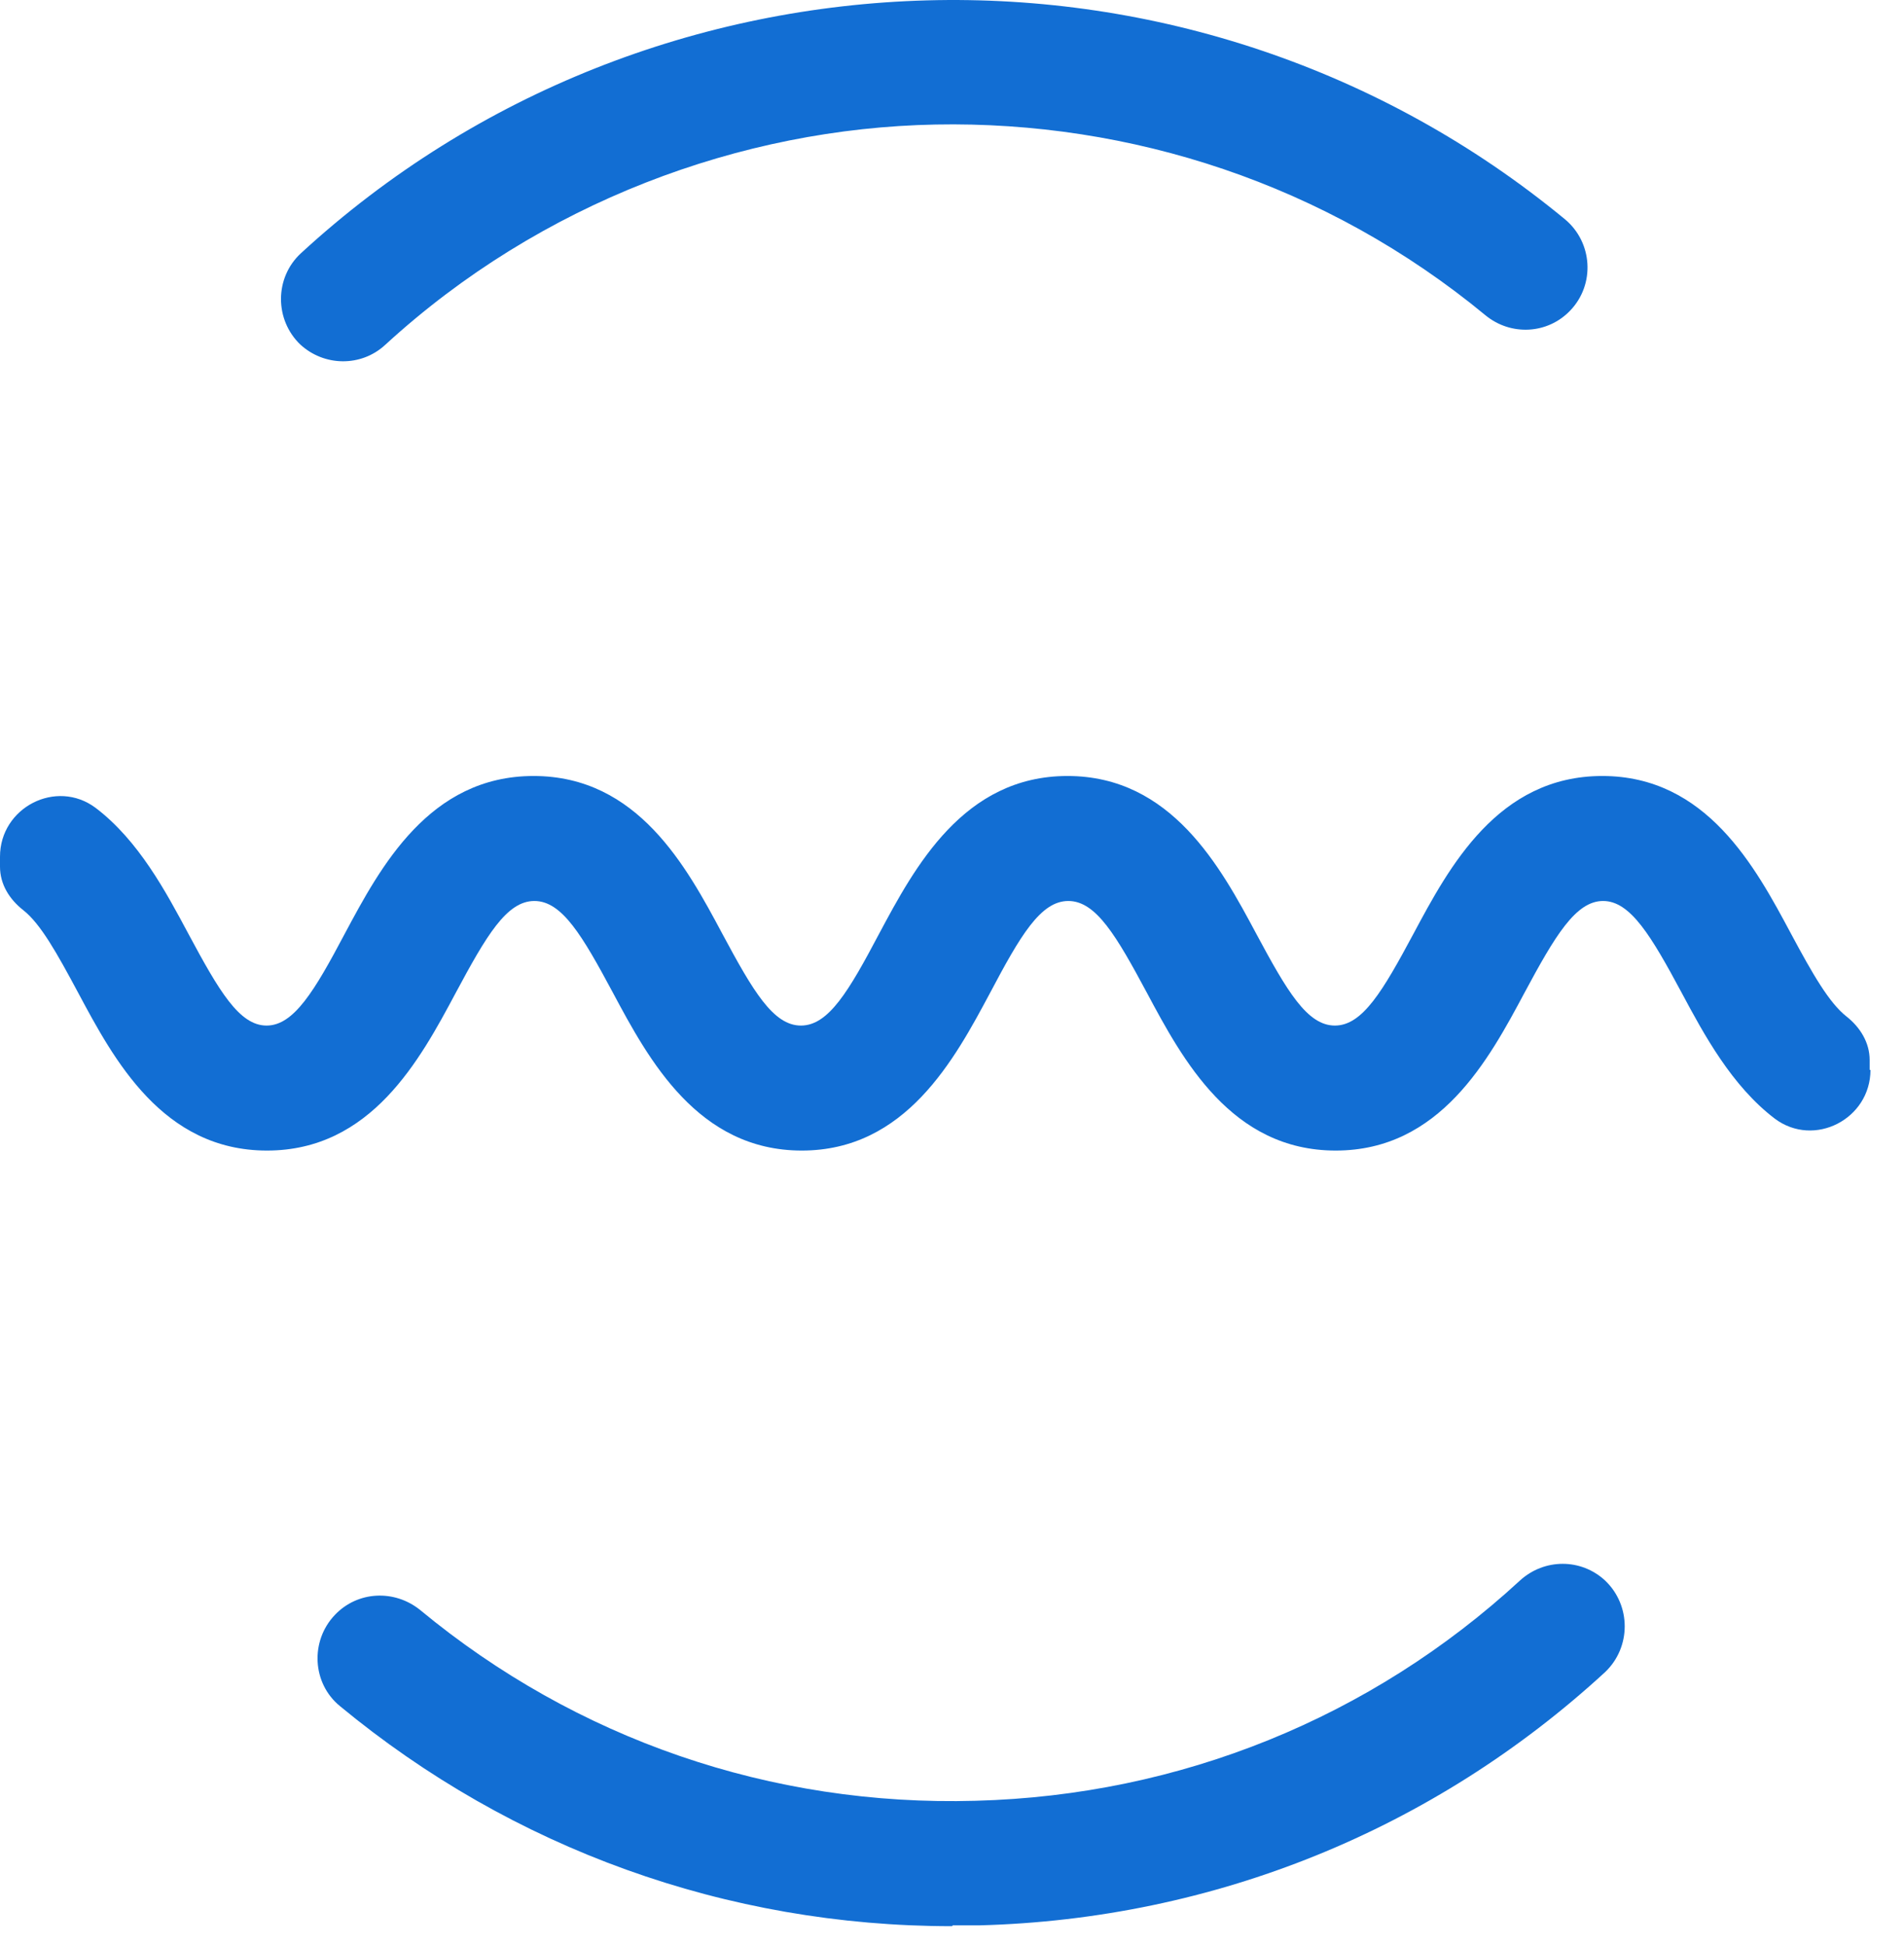
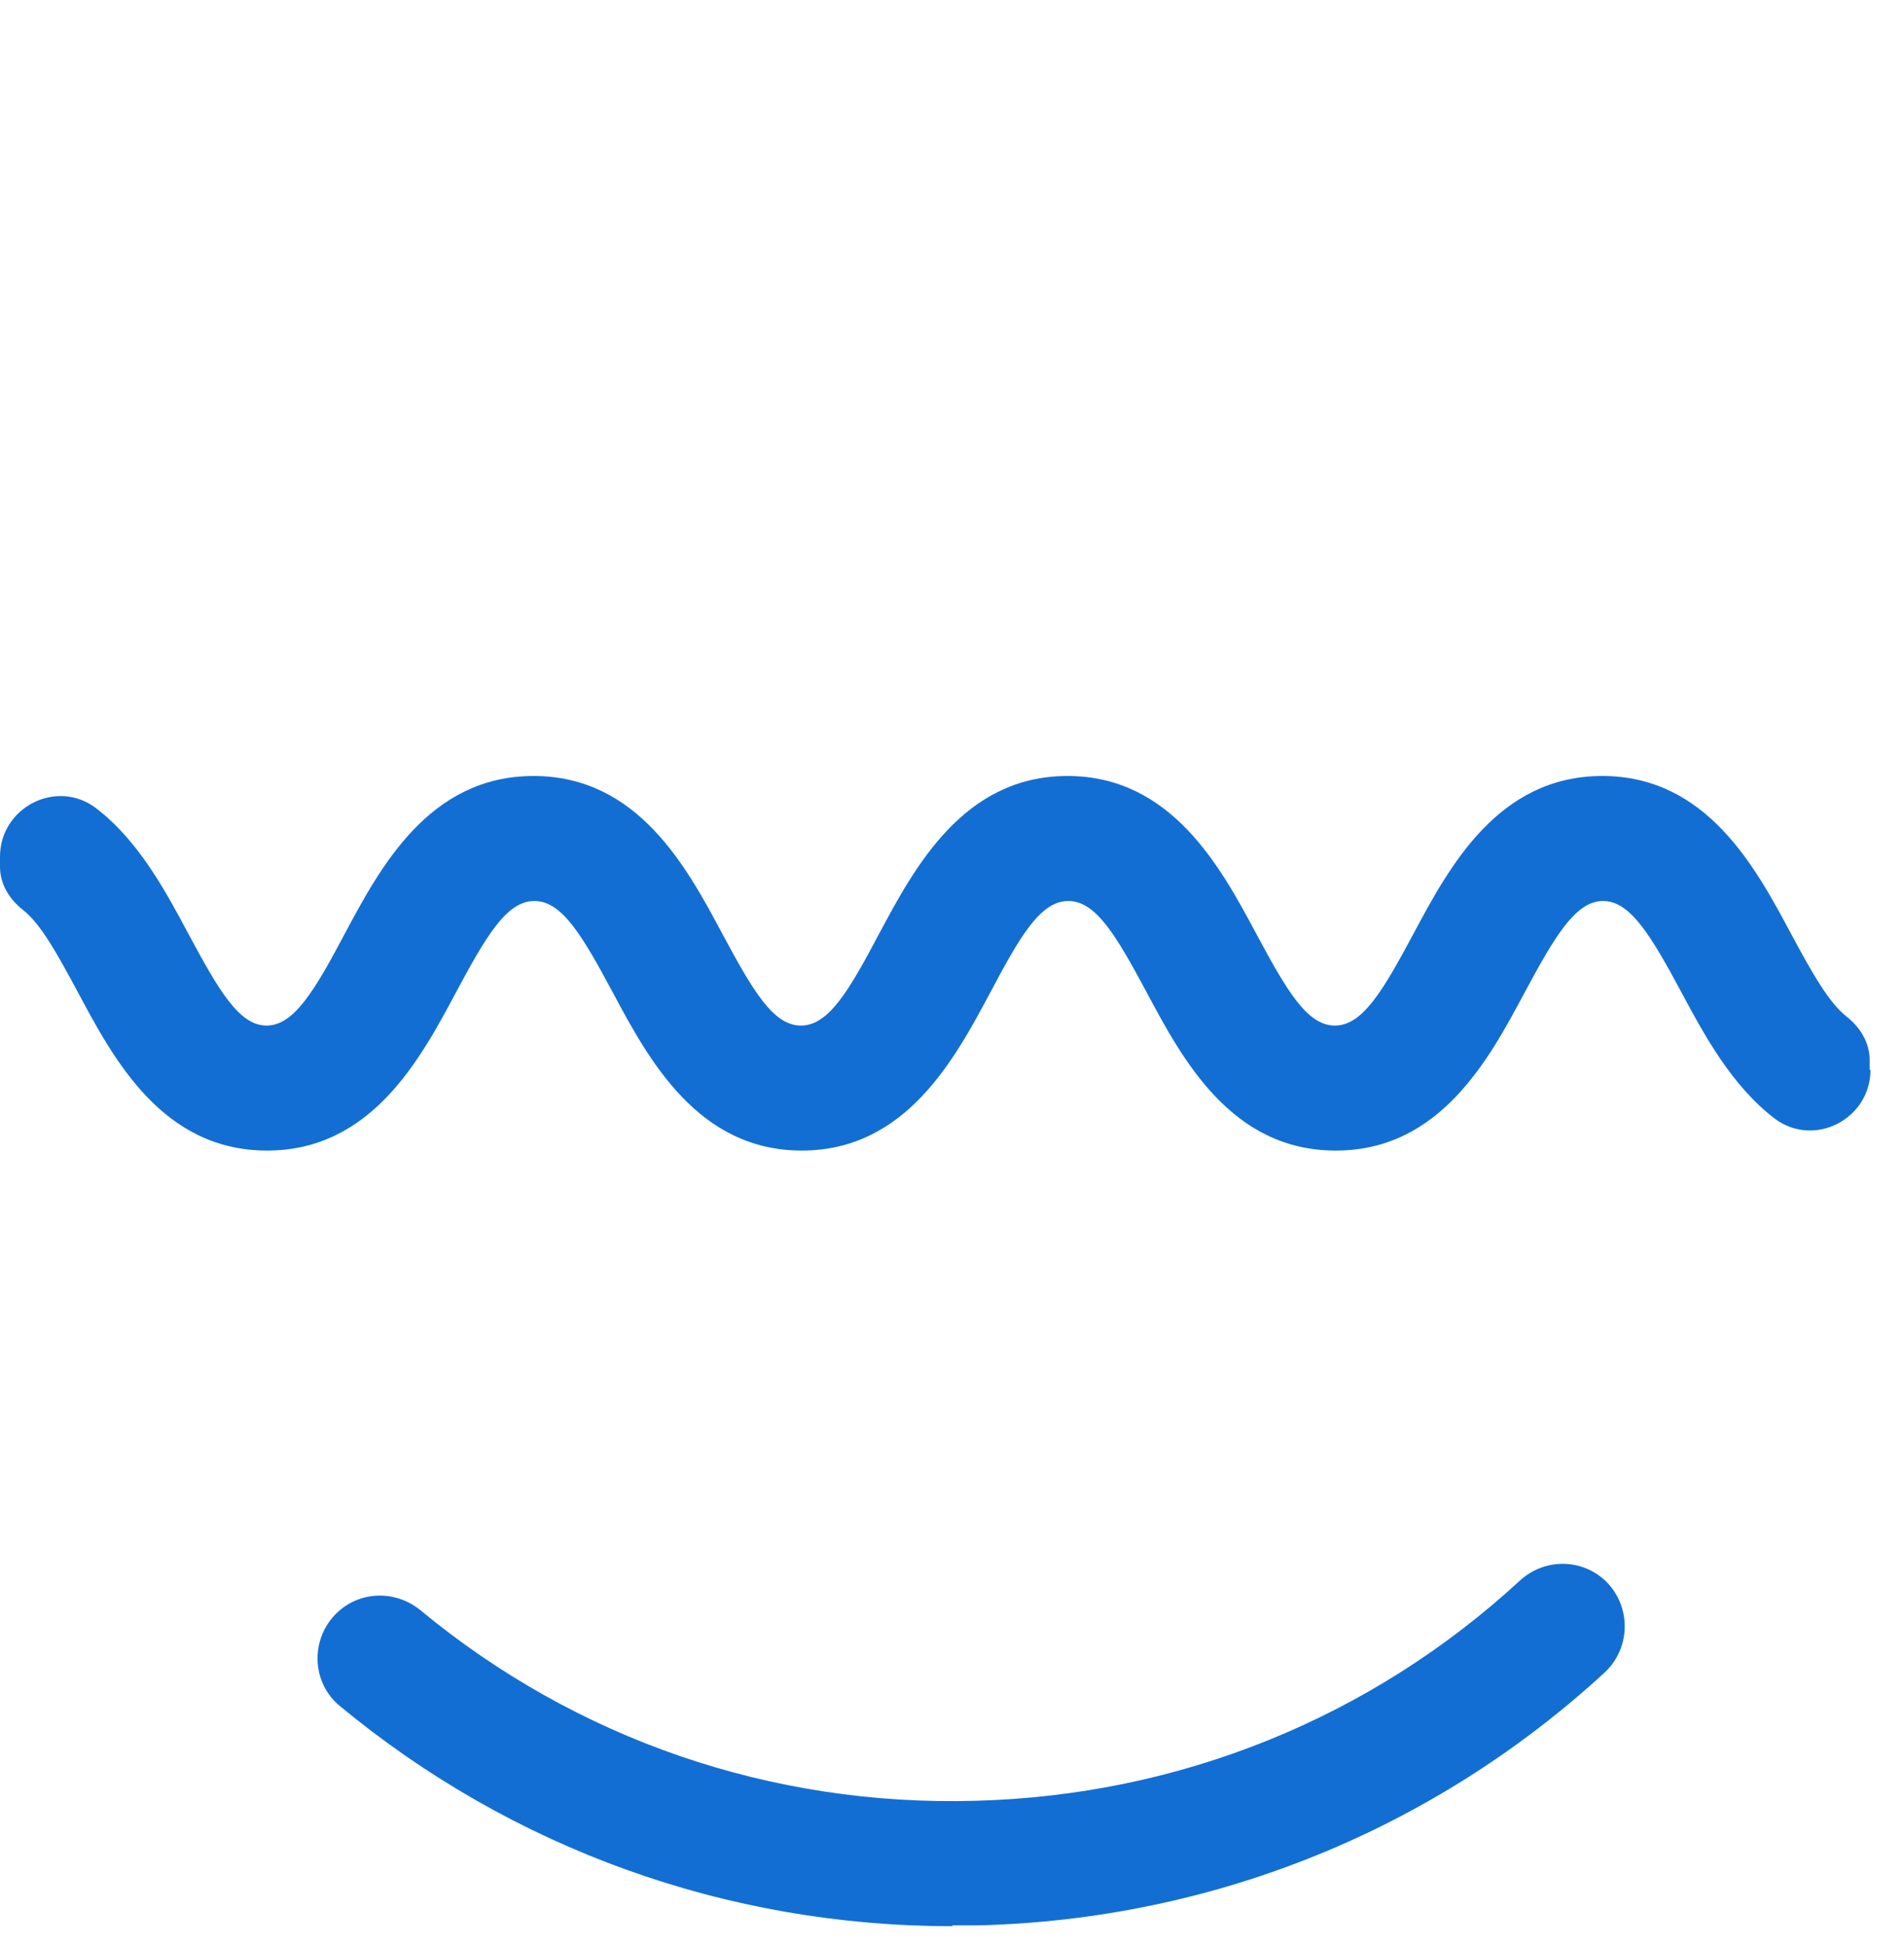
<svg xmlns="http://www.w3.org/2000/svg" width="46" height="47" viewBox="0 0 46 47" fill="none">
  <path d="M45.19 25.849C45.19 27.039 43.83 27.739 42.88 27.029C41.84 26.239 41.17 24.999 40.63 23.989C39.89 22.609 39.39 21.769 38.73 21.769C38.07 21.769 37.57 22.609 36.83 23.989C35.97 25.599 34.79 27.799 32.27 27.799C29.75 27.799 28.57 25.599 27.71 23.989C26.97 22.609 26.48 21.769 25.81 21.769C25.14 21.769 24.65 22.609 23.92 23.989C23.06 25.599 21.88 27.799 19.37 27.799C16.86 27.799 15.67 25.599 14.81 23.989C14.07 22.609 13.58 21.769 12.91 21.769C12.24 21.769 11.75 22.609 11.01 23.989C10.15 25.599 8.97 27.799 6.45 27.799C3.93 27.799 2.75 25.599 1.89 23.989C1.37 23.019 0.98 22.319 0.56 21.989C0.23 21.729 0 21.369 0 20.939V20.699C0 19.509 1.36 18.809 2.31 19.519C3.35 20.309 4.01 21.549 4.55 22.559C5.29 23.939 5.78 24.779 6.44 24.779C7.1 24.779 7.6 23.939 8.33 22.559C9.19 20.949 10.37 18.749 12.89 18.749C15.41 18.749 16.59 20.949 17.45 22.559C18.19 23.939 18.68 24.779 19.35 24.779C20.02 24.779 20.51 23.939 21.24 22.559C22.1 20.949 23.28 18.749 25.79 18.749C28.3 18.749 29.49 20.949 30.35 22.559C31.09 23.939 31.58 24.779 32.25 24.779C32.92 24.779 33.41 23.939 34.15 22.559C35.01 20.949 36.19 18.749 38.71 18.749C41.23 18.749 42.41 20.949 43.27 22.559C43.79 23.529 44.19 24.229 44.61 24.559C44.94 24.819 45.17 25.189 45.17 25.609V25.849H45.19Z" fill="#126ED3" />
  <path d="M23 46.539C17.56 46.539 12.38 44.669 8.21 41.219C7.54 40.669 7.49 39.649 8.09 39.019C8.64 38.439 9.53 38.399 10.15 38.899C13.92 42.019 18.63 43.649 23.57 43.509C28.51 43.379 33.13 41.499 36.72 38.189C37.31 37.649 38.2 37.649 38.78 38.189C39.41 38.789 39.41 39.799 38.78 40.399C34.64 44.209 29.33 46.369 23.66 46.519C23.45 46.519 23.23 46.519 23.02 46.519L23 46.539Z" fill="#126ED3" />
-   <path d="M7.26 8.329C6.63 7.729 6.63 6.709 7.27 6.119C11.53 2.199 16.94 0.159 22.39 0.009C27.84 -0.141 33.35 1.619 37.81 5.299C38.48 5.859 38.54 6.869 37.94 7.499C37.39 8.079 36.5 8.119 35.89 7.619C32.04 4.439 27.3 2.919 22.6 3.009C17.9 3.099 13.06 4.889 9.31 8.329C8.73 8.869 7.83 8.859 7.25 8.319L7.26 8.329Z" fill="#126ED3" />
</svg>